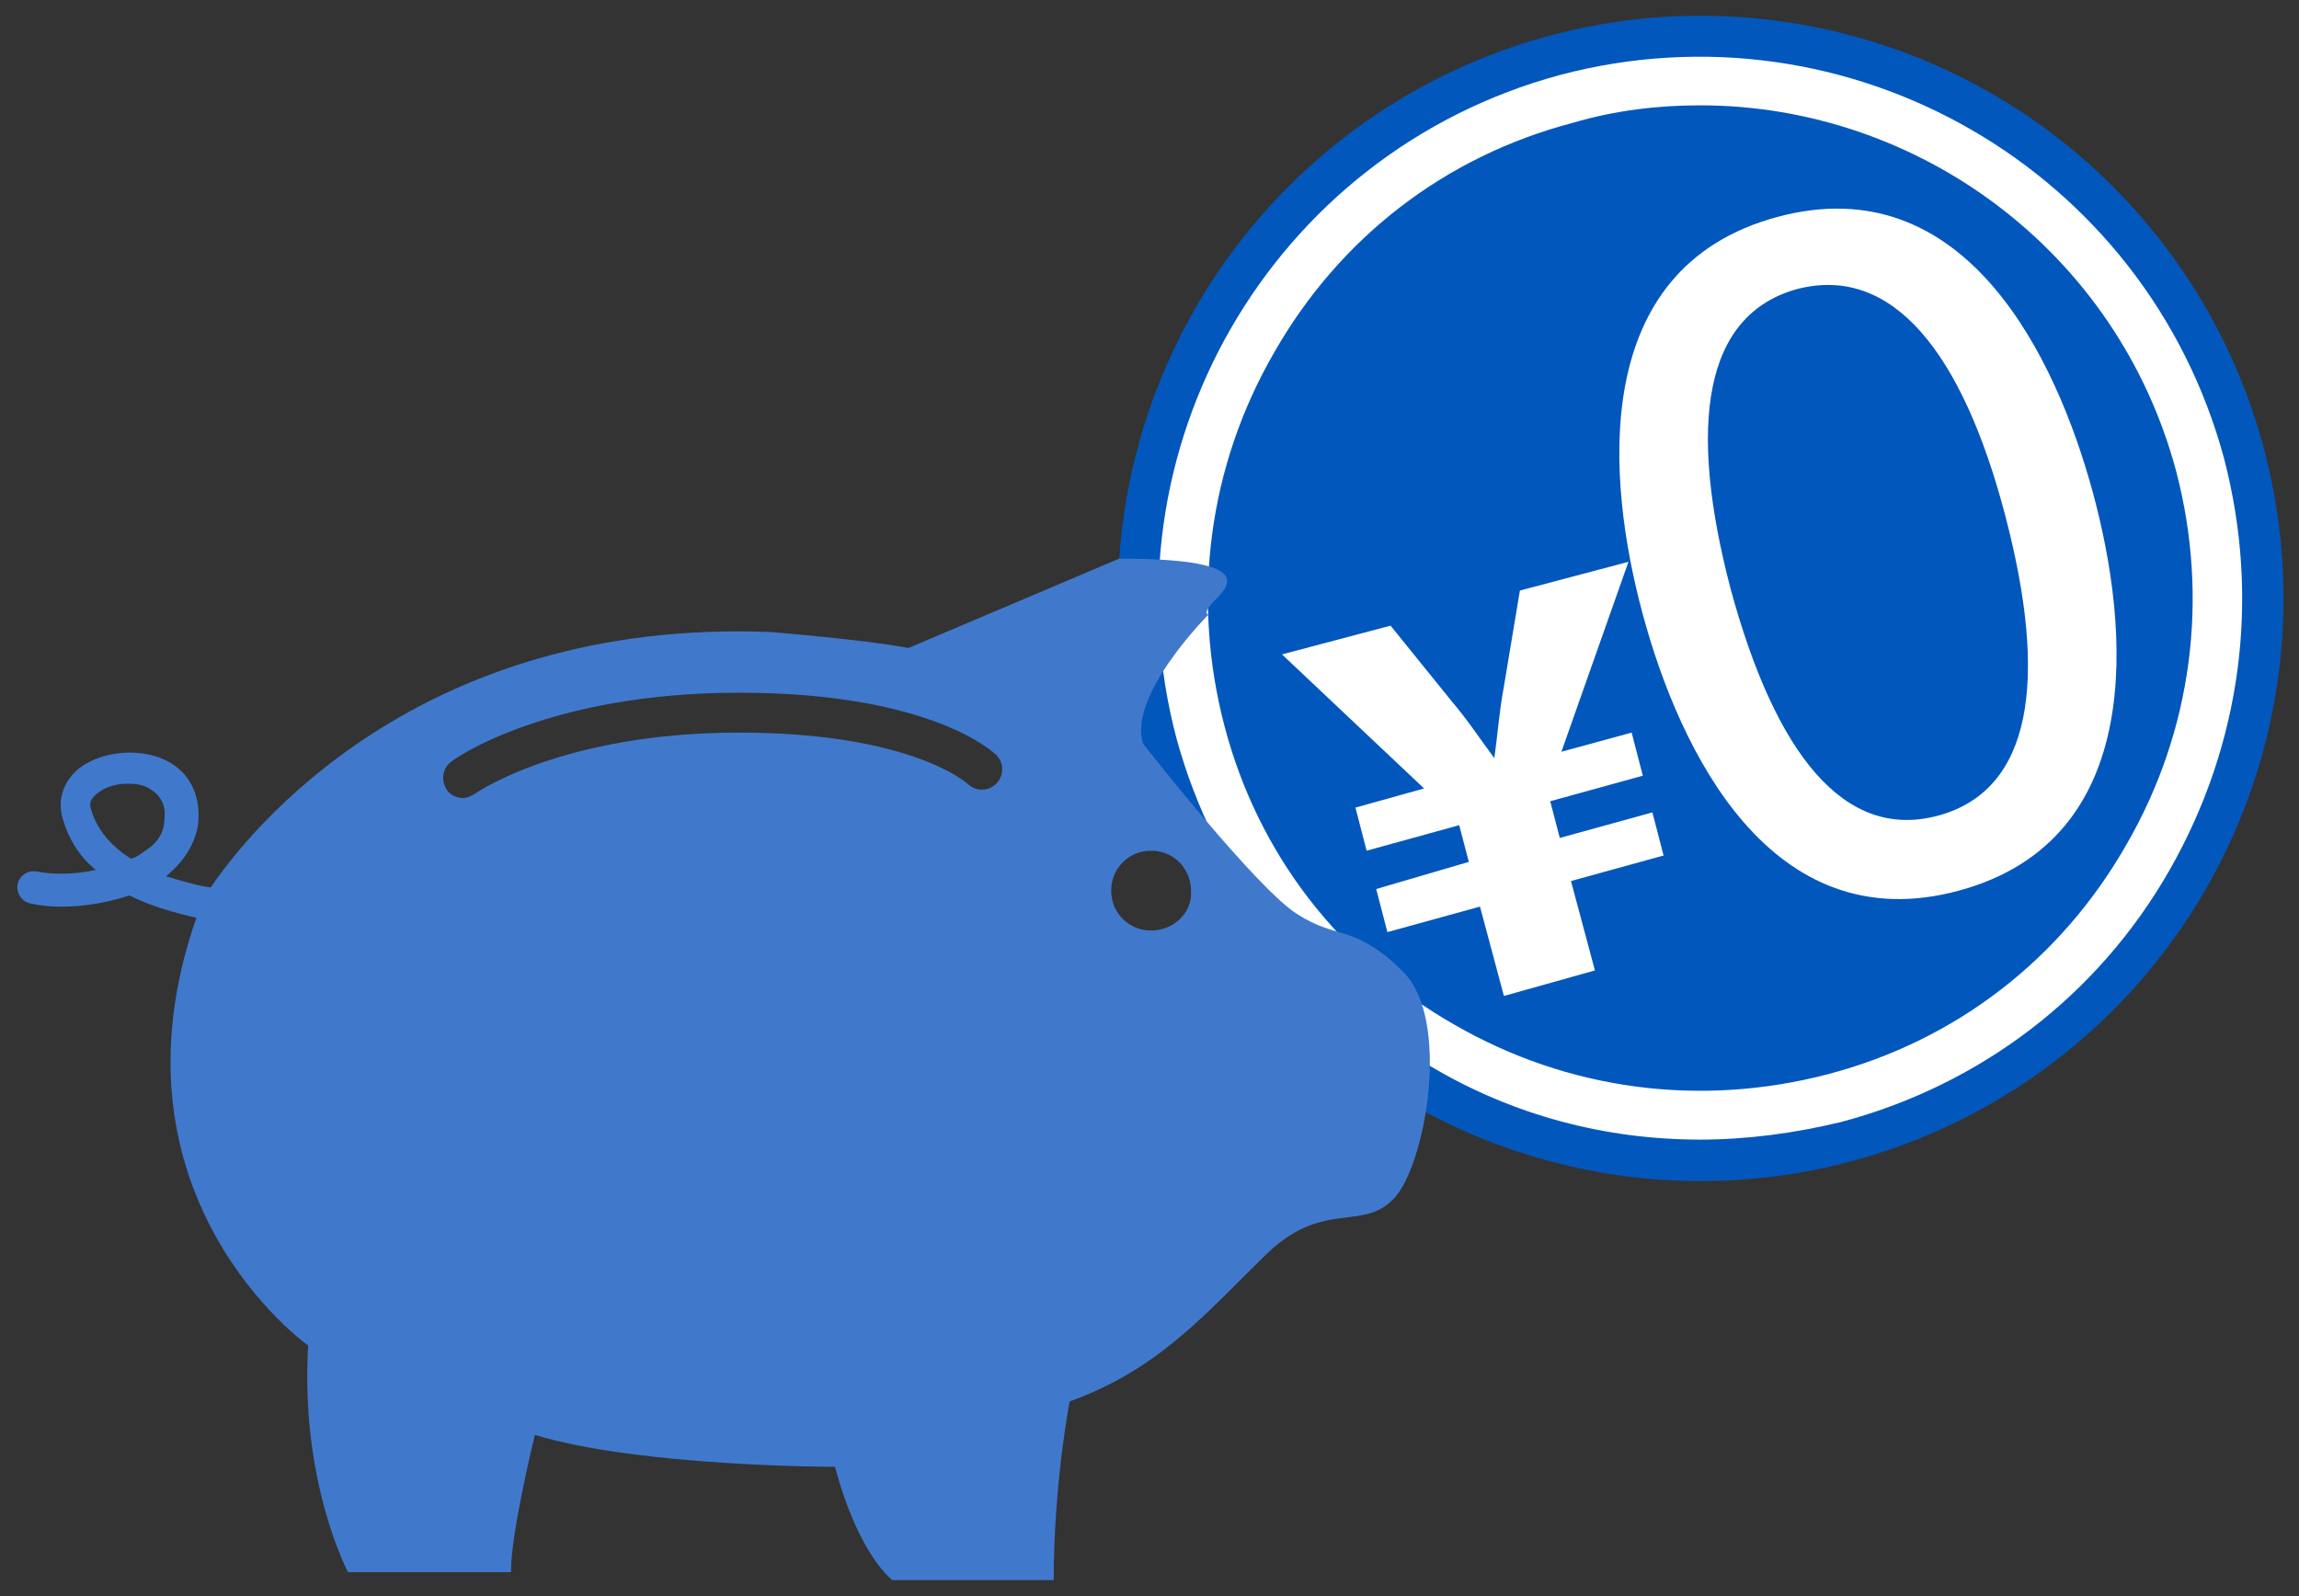
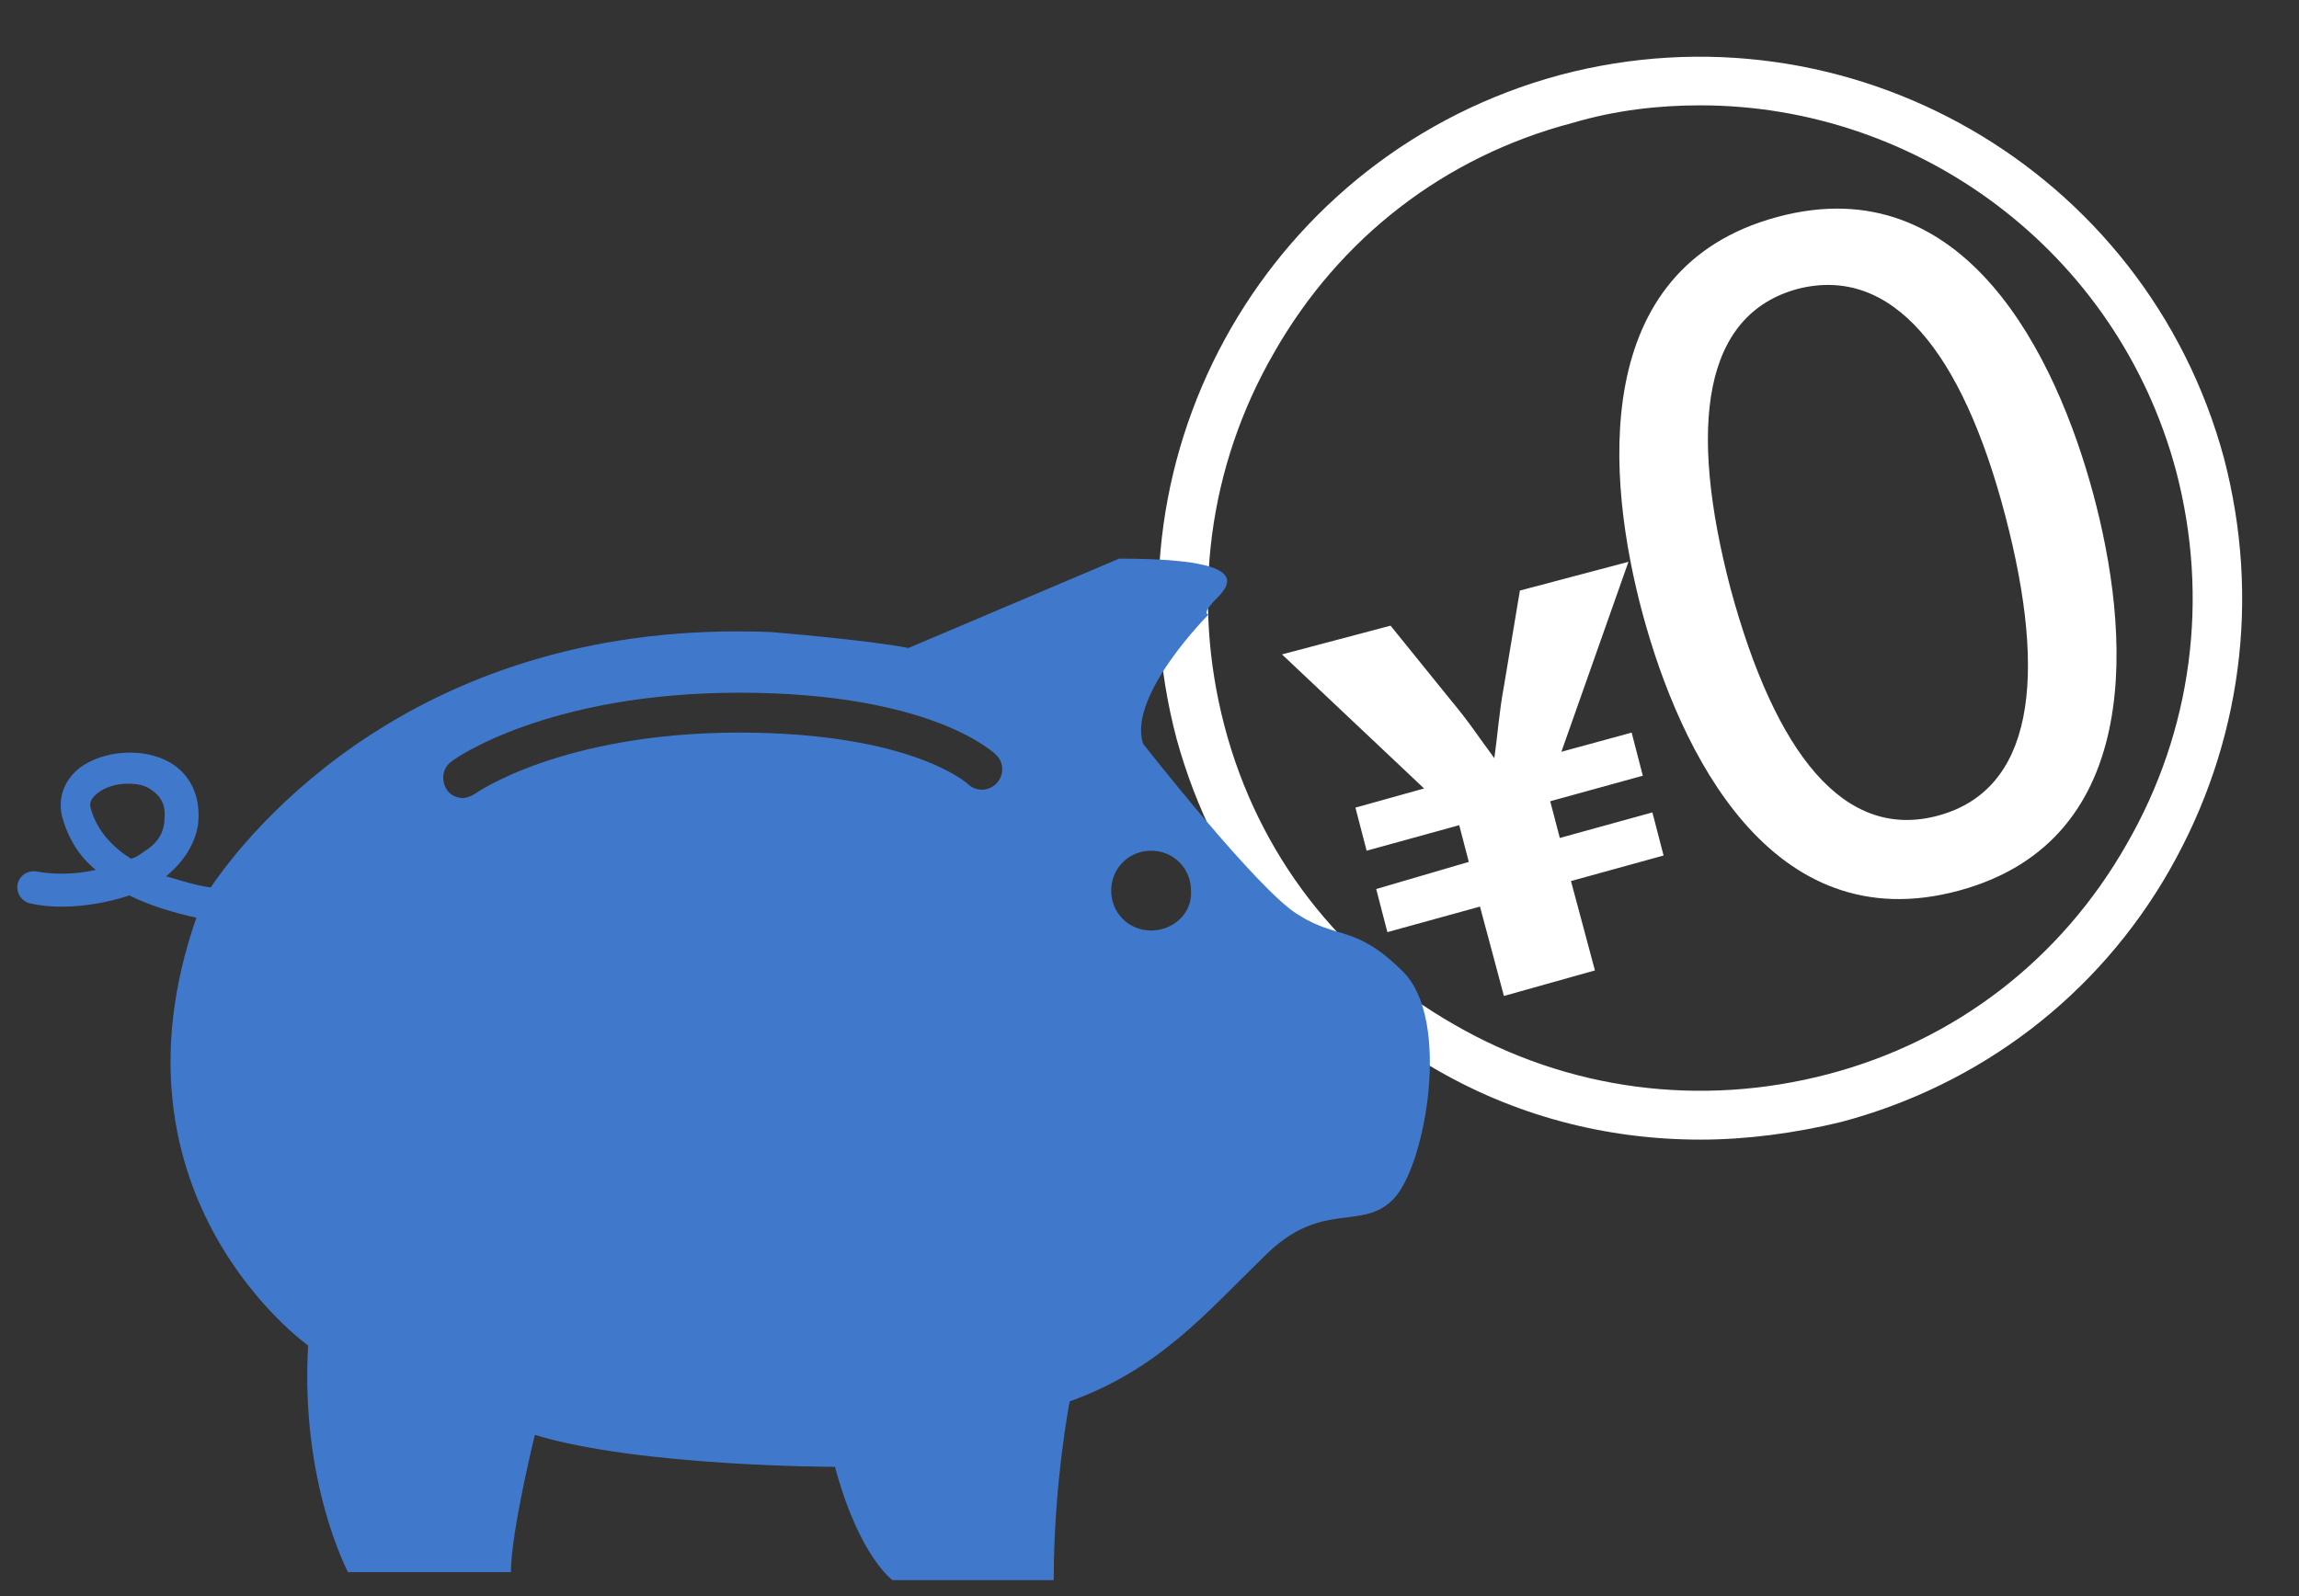
<svg xmlns="http://www.w3.org/2000/svg" viewBox="0 0 144 100" enable-background="new 0 0 144 100">
  <rect x="0" y="0" width="144" height="100" fill="#333333" stroke="none" />
  <style type="text/css">.st0{fill:#0257BC;} .st1{fill:#FFFFFF;} .st2{fill:#4079CC;}</style>
-   <ellipse id="_x30__92_" transform="matrix(.966 -.259 .259 .966 -6.066 28.851)" class="st0" cx="106.5" cy="37.5" rx="36.5" ry="36.5" />
  <path id="_x30__91_" class="st1" d="M106.5 71.4c-5.9 0-11.7-1.5-16.9-4.6-7.9-4.5-13.5-11.8-15.9-20.5-4.8-18.1 5.9-36.7 24-41.6 18.1-4.8 36.7 5.9 41.6 24 2.3 8.8 1.1 17.9-3.4 25.8-4.5 7.9-11.9 13.5-20.6 15.8-2.9.7-5.9 1.1-8.8 1.1zm0-64.8c-2.6 0-5.3.3-8 1.1-8 2.1-14.6 7.2-18.7 14.4-4.1 7.1-5.2 15.4-3.1 23.4 2.1 8 7.2 14.6 14.4 18.7 7.1 4.1 15.4 5.2 23.4 3.1 8-2.1 14.6-7.2 18.7-14.4 4.1-7.1 5.2-15.4 3.1-23.4-3.7-13.8-16.2-22.9-29.8-22.9zm16.2 49.2c-11.8 3.2-17.5-8.8-19.8-17.3-2.3-8.5-3.4-21.7 8.4-24.9 11.8-3.2 17.5 8.8 19.8 17.3 2.3 8.5 3.4 21.7-8.4 24.9zm-10.1-37.7c-5.9 1.6-6.9 8.5-4.2 18.8 2.8 10.3 7.1 15.8 13 14.2 5.9-1.6 6.9-8.5 4.2-18.8s-7.1-15.7-13-14.2zm-18.4 44.3l-1.5-5.6-5.8 1.6-.7-2.7 5.8-1.7-.6-2.3-5.8 1.6-.7-2.7 4.3-1.2-8.9-8.4 6.8-1.8 3.8 4.7c1.1 1.3 1.8 2.4 2.7 3.6.2-1.4.3-2.9.6-4.5l1-6 6.8-1.8-4.2 11.9 4.4-1.2.7 2.7-5.8 1.6.6 2.3 5.8-1.6.7 2.7-5.8 1.6 1.5 5.6-5.7 1.6z" />
  <path id="_x30__90_" class="st2" d="M87.9 60.9c-3-3-4.1-2-6.6-3.6-2.5-1.5-9.7-10.7-9.7-10.7-1-3 4.1-8.1 4.1-8.1s-.5 0 .5-1 2-2.5-6.1-2.5l-13.2 5.6c-2.5-.5-8.6-1-8.6-1-22.2-.9-32.8 12.6-35.1 16-.8-.1-1.8-.4-2.8-.7 1.1-.9 1.8-2 2-3.2.2-1.7-.4-3.1-1.7-3.9-1.7-1-4.2-.8-5.7.3-1 .8-1.4 1.9-1.1 3.1.4 1.4 1.1 2.5 2.1 3.3-1.3.3-2.7.3-3.7.1-.6-.1-1.1.3-1.2.8-.1.6.3 1.1.8 1.2 1.7.4 4.1.2 6.2-.5 1.4.7 2.9 1.1 4.2 1.4-6.1 17.5 7 26.8 7 26.8-.5 8.6 2.5 14.2 2.5 14.2h10.2c0-2.5 1.5-8.6 1.5-8.6 6.6 2 18.8 2 18.8 2 1.5 5.6 3.6 7.1 3.6 7.1h10.1c0-6.1 1-11.2 1-11.2 5.6-2 8.6-5.6 12.2-9.1 3.6-3.6 6.1-1.5 8.1-3.6s3.6-11.2.6-14.2zm-78.8-7.6c-.3.2-.5.4-.9.5-1.1-.7-2.1-1.7-2.5-3.1-.1-.3-.1-.6.4-1s1.2-.6 1.9-.6c.6 0 1.1.1 1.5.4.6.4.9 1 .8 1.8 0 .8-.4 1.5-1.2 2zm53.3-4.2c-.5.5-1.3.5-1.8 0 0 0-3.5-3.2-14.3-3.2-11.1 0-16.5 3.8-16.5 3.8-.3.2-.6.3-.8.3-.4 0-.8-.2-1-.5-.4-.6-.3-1.4.3-1.8.2-.2 6.1-4.3 18-4.3 12.1 0 16 3.8 16.1 3.9.5.5.5 1.3 0 1.8zm9.7 9.2c-1.4 0-2.5-1.1-2.5-2.5s1.1-2.5 2.5-2.5 2.5 1.1 2.5 2.5c.1 1.4-1.1 2.5-2.5 2.5z" />
</svg>